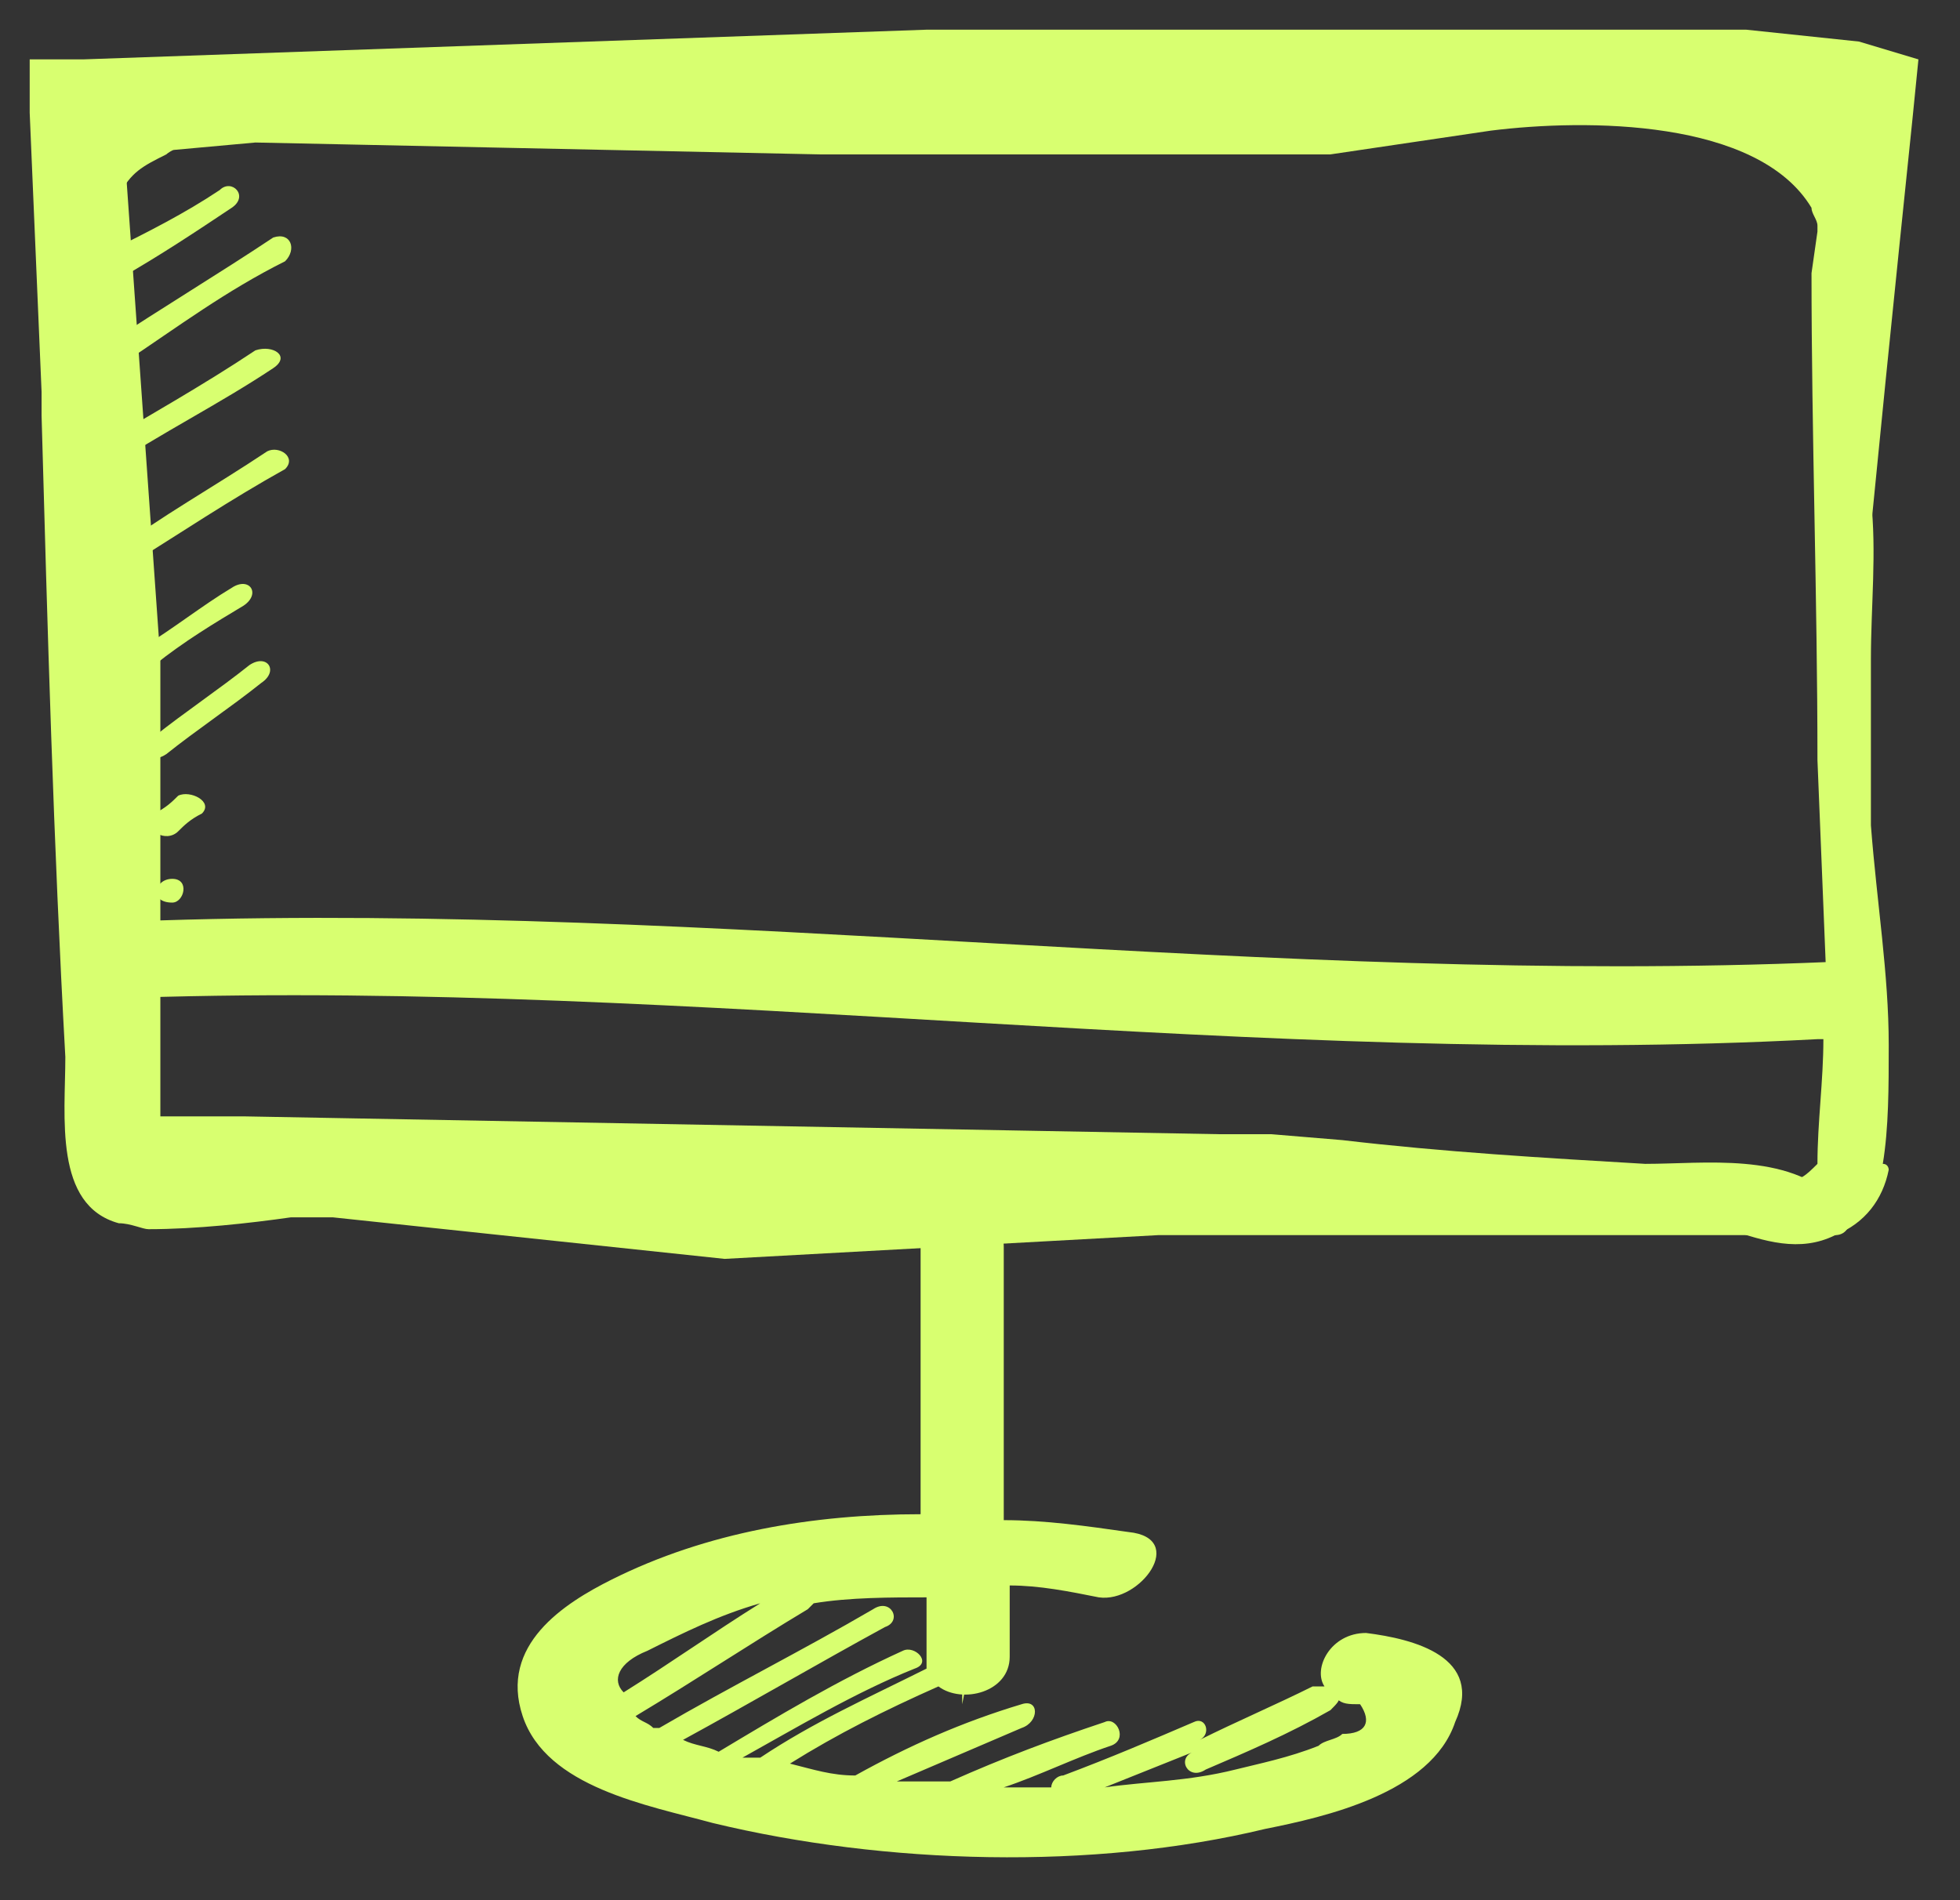
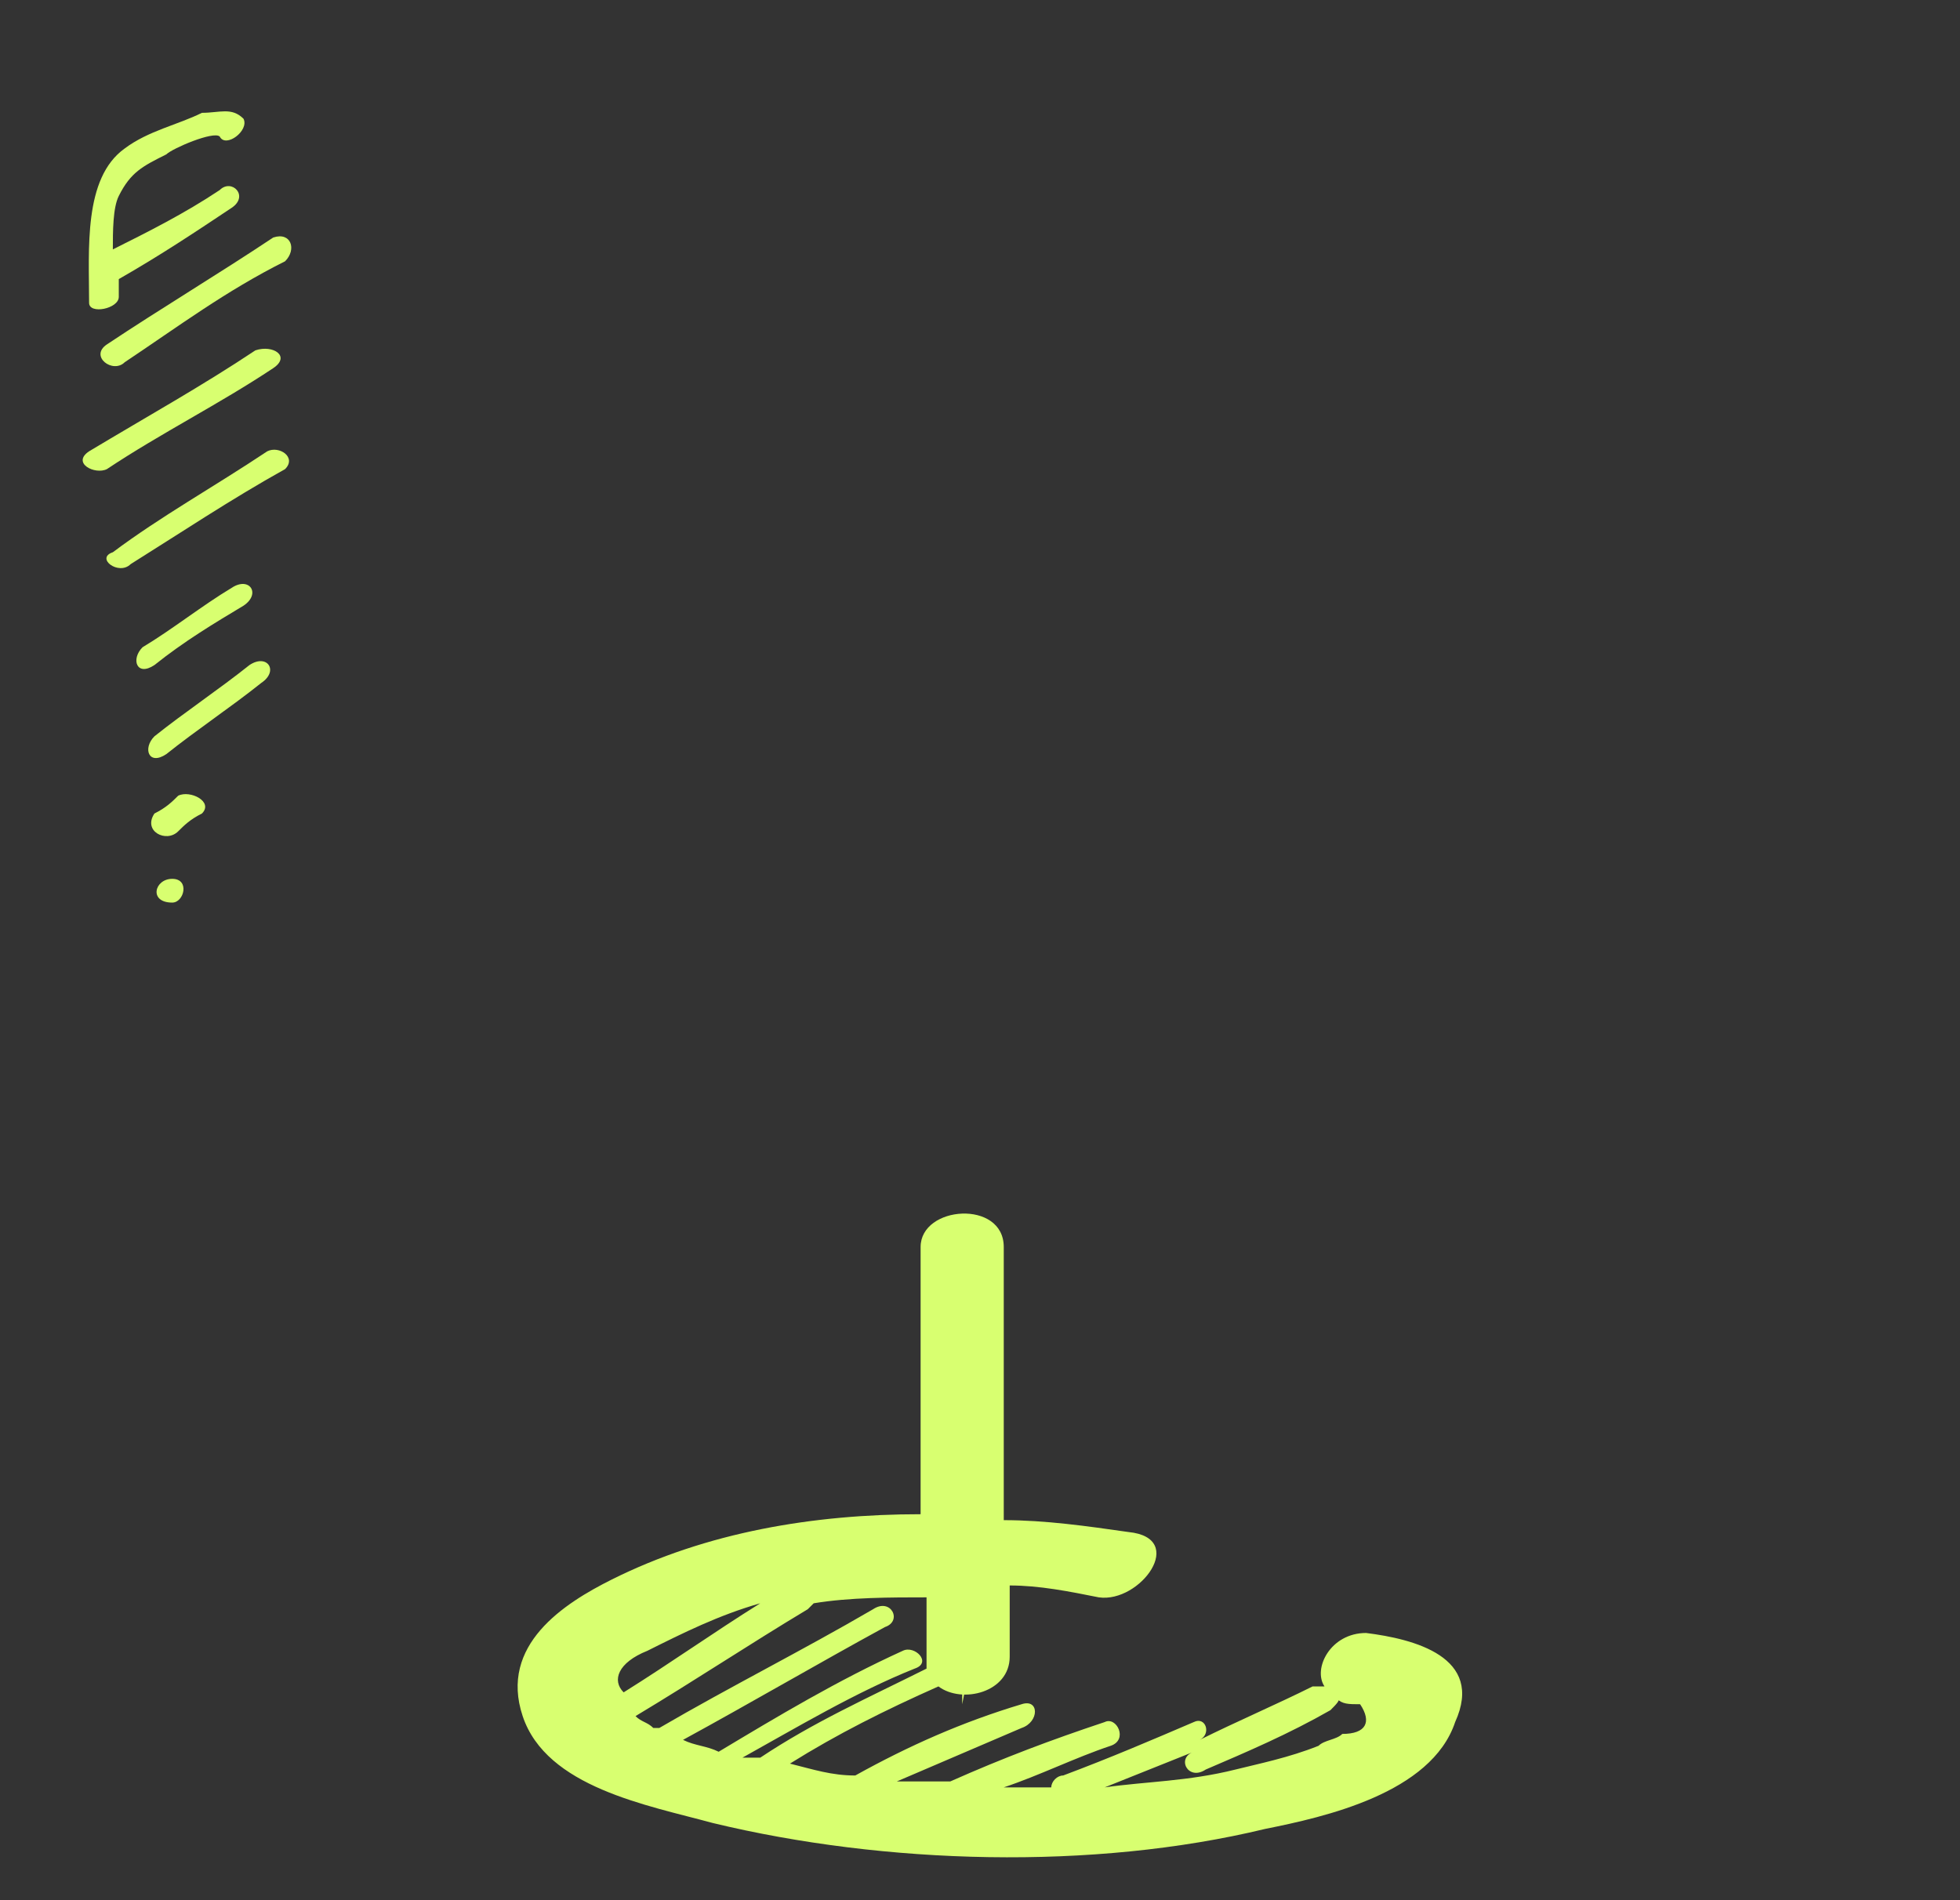
<svg xmlns="http://www.w3.org/2000/svg" version="1.1" id="Layer_1" x="0px" y="0px" viewBox="0 0 33 32" style="enable-background:new 0 0 33 32;" xml:space="preserve">
  <rect x="0" y="0" width="33" height="32" fill="#333333" stroke="none" />
  <style type="text/css">
	.st0{fill:#D8FF70;}
</style>
  <g>
    <g>
      <g>
        <polyline class="st0" points="16.3,28.1 16.3,27.3 16.3,26.8 16.3,26.2 16.3,25.7 16.3,25.3 16.2,25 16.3,24.8 16.3,24 16.2,25      16.2,25.7 16.2,26.6 16.3,27.2 16.2,27.7 16.2,28.7 16.3,28.2    " />
      </g>
    </g>
    <g>
      <path class="st0" d="M31.2,20.2C31.2,20.2,31.2,20.2,31.2,20.2L31.2,20.2L31.2,20.2z" />
      <path class="st0" d="M31.2,20.2L31.2,20.2L31.2,20.2C31.2,20.2,31.2,20.2,31.2,20.2L31.2,20.2L31.2,20.2    C31.2,20.2,31.2,20.2,31.2,20.2z" />
-       <path class="st0" d="M31.2,20.1C31.2,20.1,31.2,20.1,31.2,20.1C31.2,20.1,31.2,20.1,31.2,20.1C31.2,20.1,31.2,20.1,31.2,20.1z" />
-       <path class="st0" d="M31.2,20.2C31.2,20.2,31.2,20.2,31.2,20.2L31.2,20.2L31.2,20.2L31.2,20.2C31.2,20.2,31.2,20.2,31.2,20.2    C31.2,20.2,31.2,20.2,31.2,20.2L31.2,20.2L31.2,20.2z" />
-       <path class="st0" d="M31.3,0.7l-1.9-0.2H15.6L1.4,1L0.5,1l0,0.9l0.2,4.7c0,0.1,0,0.3,0,0.4c0.1,3.6,0.2,7.2,0.4,10.8    c0,1-0.2,2.5,0.9,2.8c0.2,0,0.4,0.1,0.5,0.1l0,0.1c0,0,0,0,0-0.1c0.8,0,1.7-0.1,2.4-0.2c0.2,0,0.4,0,0.7,0l6.6,0.7l7.3-0.4    c0,0,0,0,0.1,0c3.7,0,7.5,0,11.2,0c0,0,0.1,0,0.1,0l0,0.1c0-0.1,0-0.1,0-0.1c0.2,0,0.3-0.2,0.2-0.4c0,0-0.1-0.1-0.1-0.1l0,0l0.1,0    c0,0,0,0,0,0l-0.1,0l-0.1,0c0,0,0,0,0,0c0-3.2,0.2-6.3,0.4-9.3c0.3-3.2,0.6-6.1,0.9-9l0.1-1L31.3,0.7z M27.7,19.6    c-1.7-0.1-3.4-0.2-5.1-0.4c0,0,0,0,0,0l-1.2-0.1l-0.9,0L4.1,18.8l-1.4,0l0-0.9l0-2.3l0-4.5L2.1,2.6l2.2-0.2l9.5,0.2h8.6l2.7-0.4    c1.6-0.2,4.5-0.2,5.4,1.3c0,0.1,0.1,0.2,0.1,0.3c0,0.1,0,0.1,0,0.1l-0.1,0.7c0,2.7,0.1,5.5,0.1,8.2l0.3,7.4    C30.1,19.4,28.7,19.6,27.7,19.6z" />
-       <path class="st0" d="M31.2,20.2L31.2,20.2L31.2,20.2L31.2,20.2C31.2,20.2,31.2,20.2,31.2,20.2z" />
      <path class="st0" d="M31.3,20C31.3,20,31.3,20,31.3,20C31.3,20,31.3,20,31.3,20z" />
      <path class="st0" d="M31.3,20C31.3,20,31.3,20,31.3,20C31.3,20,31.3,20,31.3,20z" />
      <path class="st0" d="M31.3,20C31.3,20,31.3,20,31.3,20C31.3,20,31.3,20,31.3,20z" />
    </g>
-     <path class="st0" d="M31.7,19.6c0.1-0.6,0.1-1.3,0.1-2c0-1.2-0.2-2.4-0.3-3.7l0-2.8c0-0.9,0.1-1.8,0-2.7c0-0.3-0.5-0.2-0.5,0.1   c0,0.5,0,1,0,1.5c-0.1,0-0.3,0.1-0.3,0.2c0.1,2,0.1,4,0.1,6c-9.4,0.4-18.7-1-28.1-0.7c-0.7,0-1.3,1.3-0.4,1.3   c9.5-0.3,18.9,1.2,28.3,0.7c0,0,0.1,0,0.1,0c0,0.7-0.1,1.4-0.1,2.1c-0.2,0.2-0.3,0.3-0.6,0.3c-0.2,0-0.3,0.4-0.1,0.4   c0,0.1,0,0.1,0.1,0.1c0.1,0,0.2,0.1,0.2,0.1c-0.3,0-0.6-0.1-0.8-0.2c-0.2-0.1-0.6,0.3-0.3,0.4c0.6,0.2,1.2,0.4,1.8,0.1   c0.5-0.2,0.8-0.6,0.9-1.1C31.8,19.7,31.8,19.6,31.7,19.6z" />
    <path class="st0" d="M23,27.5c-0.6,0-0.9,0.6-0.7,0.9c-0.1,0-0.1,0-0.2,0c-0.6,0.3-1.3,0.6-1.9,0.9c0.2-0.1,0.1-0.4-0.1-0.3   c-0.7,0.3-1.4,0.6-2.2,0.9c-0.1,0-0.2,0.1-0.2,0.2c-0.3,0-0.5,0-0.8,0c0.6-0.2,1.2-0.5,1.8-0.7c0.3-0.1,0.1-0.5-0.1-0.4   c-0.9,0.3-1.7,0.6-2.6,1c-0.3,0-0.6,0-0.9,0c0.7-0.3,1.4-0.6,2.1-0.9c0.3-0.1,0.3-0.5,0-0.4c-1,0.3-1.9,0.7-2.8,1.2   c-0.4,0-0.7-0.1-1.1-0.2c0.8-0.5,1.6-0.9,2.5-1.3c0.4,0.3,1.2,0.1,1.2-0.5v-1.2c0.5,0,1,0.1,1.5,0.2c0.7,0.1,1.5-1,0.5-1.1   c-0.7-0.1-1.4-0.2-2.1-0.2V21c0-0.8-1.4-0.7-1.4,0v4.5c-1.8,0-3.6,0.3-5.2,1.1c-0.8,0.4-1.9,1.1-1.5,2.3c0.4,1.2,2.1,1.5,3.2,1.8   c2.9,0.7,6.4,0.8,9.3,0.1c1-0.2,2.8-0.6,3.2-1.8C25,27.9,23.8,27.6,23,27.5z M10.9,27.8c0.6-0.3,1.2-0.6,1.9-0.8   c-0.8,0.5-1.5,1-2.3,1.5C10.3,28.3,10.4,28,10.9,27.8z M12.6,29.6c0,0-0.1,0-0.1,0c0.9-0.5,1.9-1.1,2.9-1.5c0.3-0.1,0-0.4-0.2-0.3   c-1.1,0.5-2.1,1.1-3.1,1.7c-0.2-0.1-0.4-0.1-0.6-0.2c1.1-0.6,2.3-1.3,3.4-1.9c0.3-0.1,0.1-0.5-0.2-0.3c-1.2,0.7-2.4,1.3-3.6,2   c0,0,0,0-0.1,0c-0.1-0.1-0.2-0.1-0.3-0.2c1-0.6,1.9-1.2,2.9-1.8c0,0,0.1-0.1,0.1-0.1c0.6-0.1,1.3-0.1,1.9-0.1V28c0,0,0,0.1,0,0.1   c-1,0.5-1.9,0.9-2.8,1.5C12.7,29.6,12.7,29.6,12.6,29.6z M22.6,29.2c-0.1,0.1-0.3,0.1-0.4,0.2c-0.5,0.2-1,0.3-1.4,0.4   C20,30,19.3,30,18.6,30.1c0.5-0.2,1-0.4,1.5-0.6c-0.3,0.1-0.1,0.5,0.2,0.3c0.7-0.3,1.4-0.6,2.1-1c0.1-0.1,0.2-0.2,0.1-0.2   c0.1,0.1,0.2,0.1,0.4,0.1C23.1,29,23,29.2,22.6,29.2z" />
    <path class="st0" d="M2.8,2.6c0.1-0.1,0.8-0.4,0.9-0.3c0.1,0.2,0.5-0.1,0.4-0.3C3.9,1.8,3.7,1.9,3.4,1.9C3,2.1,2.5,2.2,2.1,2.5   C1.4,3,1.5,4.2,1.5,5.1C1.5,5.3,2,5.2,2,5c0-0.1,0-0.2,0-0.3c0,0,0,0,0,0c0.7-0.4,1.3-0.8,1.9-1.2c0.3-0.2,0-0.5-0.2-0.3   C3.1,3.6,2.5,3.9,1.9,4.2c0-0.3,0-0.7,0.1-0.9C2.2,2.9,2.4,2.8,2.8,2.6z" />
    <path class="st0" d="M4.6,4C3.7,4.6,2.7,5.2,1.8,5.8C1.5,6,1.9,6.3,2.1,6.1C3,5.5,3.8,4.9,4.8,4.4C5,4.2,4.9,3.9,4.6,4z" />
-     <path class="st0" d="M4.3,5.9C3.4,6.5,2.5,7,1.5,7.6C1.2,7.8,1.6,8,1.8,7.9c0.9-0.6,1.9-1.1,2.8-1.7C4.9,6,4.6,5.8,4.3,5.9z" />
+     <path class="st0" d="M4.3,5.9C3.4,6.5,2.5,7,1.5,7.6C1.2,7.8,1.6,8,1.8,7.9c0.9-0.6,1.9-1.1,2.8-1.7C4.9,6,4.6,5.8,4.3,5.9" />
    <path class="st0" d="M4.5,7.6C3.6,8.2,2.7,8.7,1.9,9.3C1.6,9.4,2,9.7,2.2,9.5C3,9,3.9,8.4,4.8,7.9C5,7.7,4.7,7.5,4.5,7.6z" />
    <path class="st0" d="M3.9,9.9c-0.5,0.3-1,0.7-1.5,1c-0.2,0.2-0.1,0.5,0.2,0.3c0.5-0.4,1-0.7,1.5-1C4.4,10,4.2,9.7,3.9,9.9z" />
    <path class="st0" d="M4.2,11.2c-0.5,0.4-1.1,0.8-1.6,1.2c-0.2,0.2-0.1,0.5,0.2,0.3c0.5-0.4,1.1-0.8,1.6-1.2   C4.7,11.3,4.5,11,4.2,11.2z" />
    <path class="st0" d="M3,13.4c-0.1,0.1-0.2,0.2-0.4,0.3C2.4,14,2.8,14.2,3,14c0.1-0.1,0.2-0.2,0.4-0.3C3.6,13.5,3.2,13.3,3,13.4z" />
    <path class="st0" d="M2.9,14.8c-0.3,0-0.4,0.4,0,0.4C3.1,15.2,3.2,14.8,2.9,14.8z" />
  </g>
</svg>